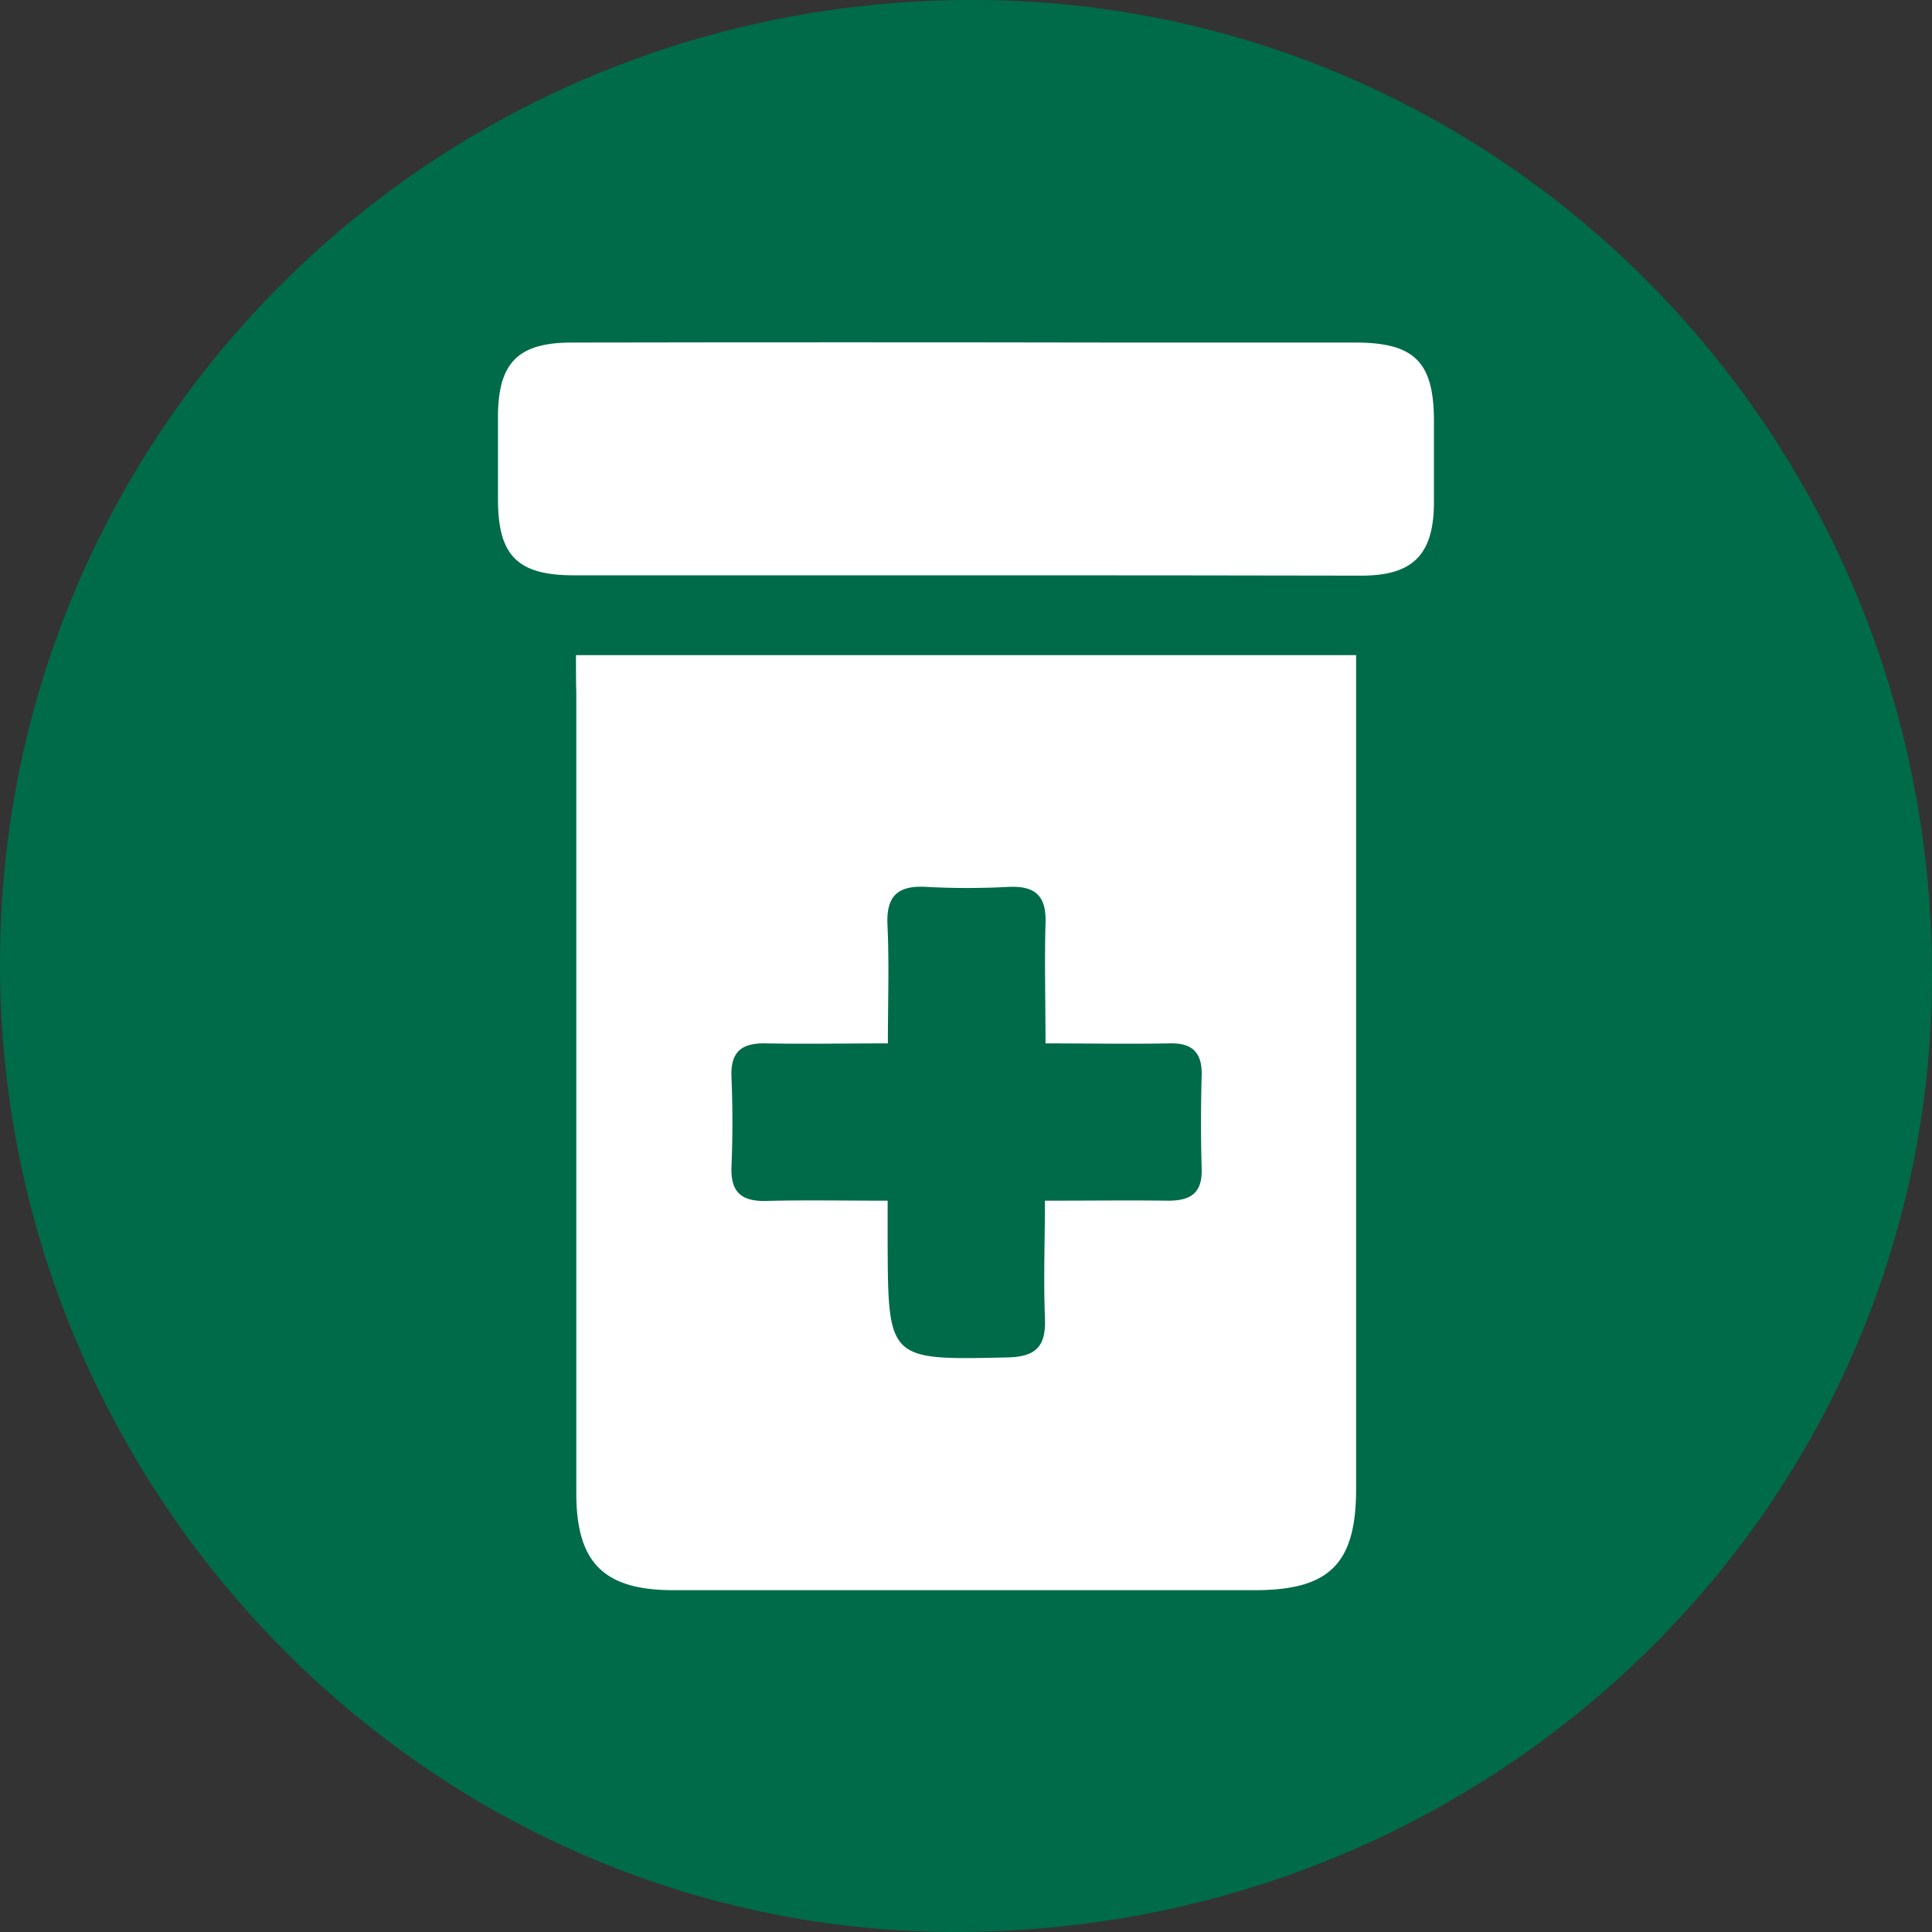
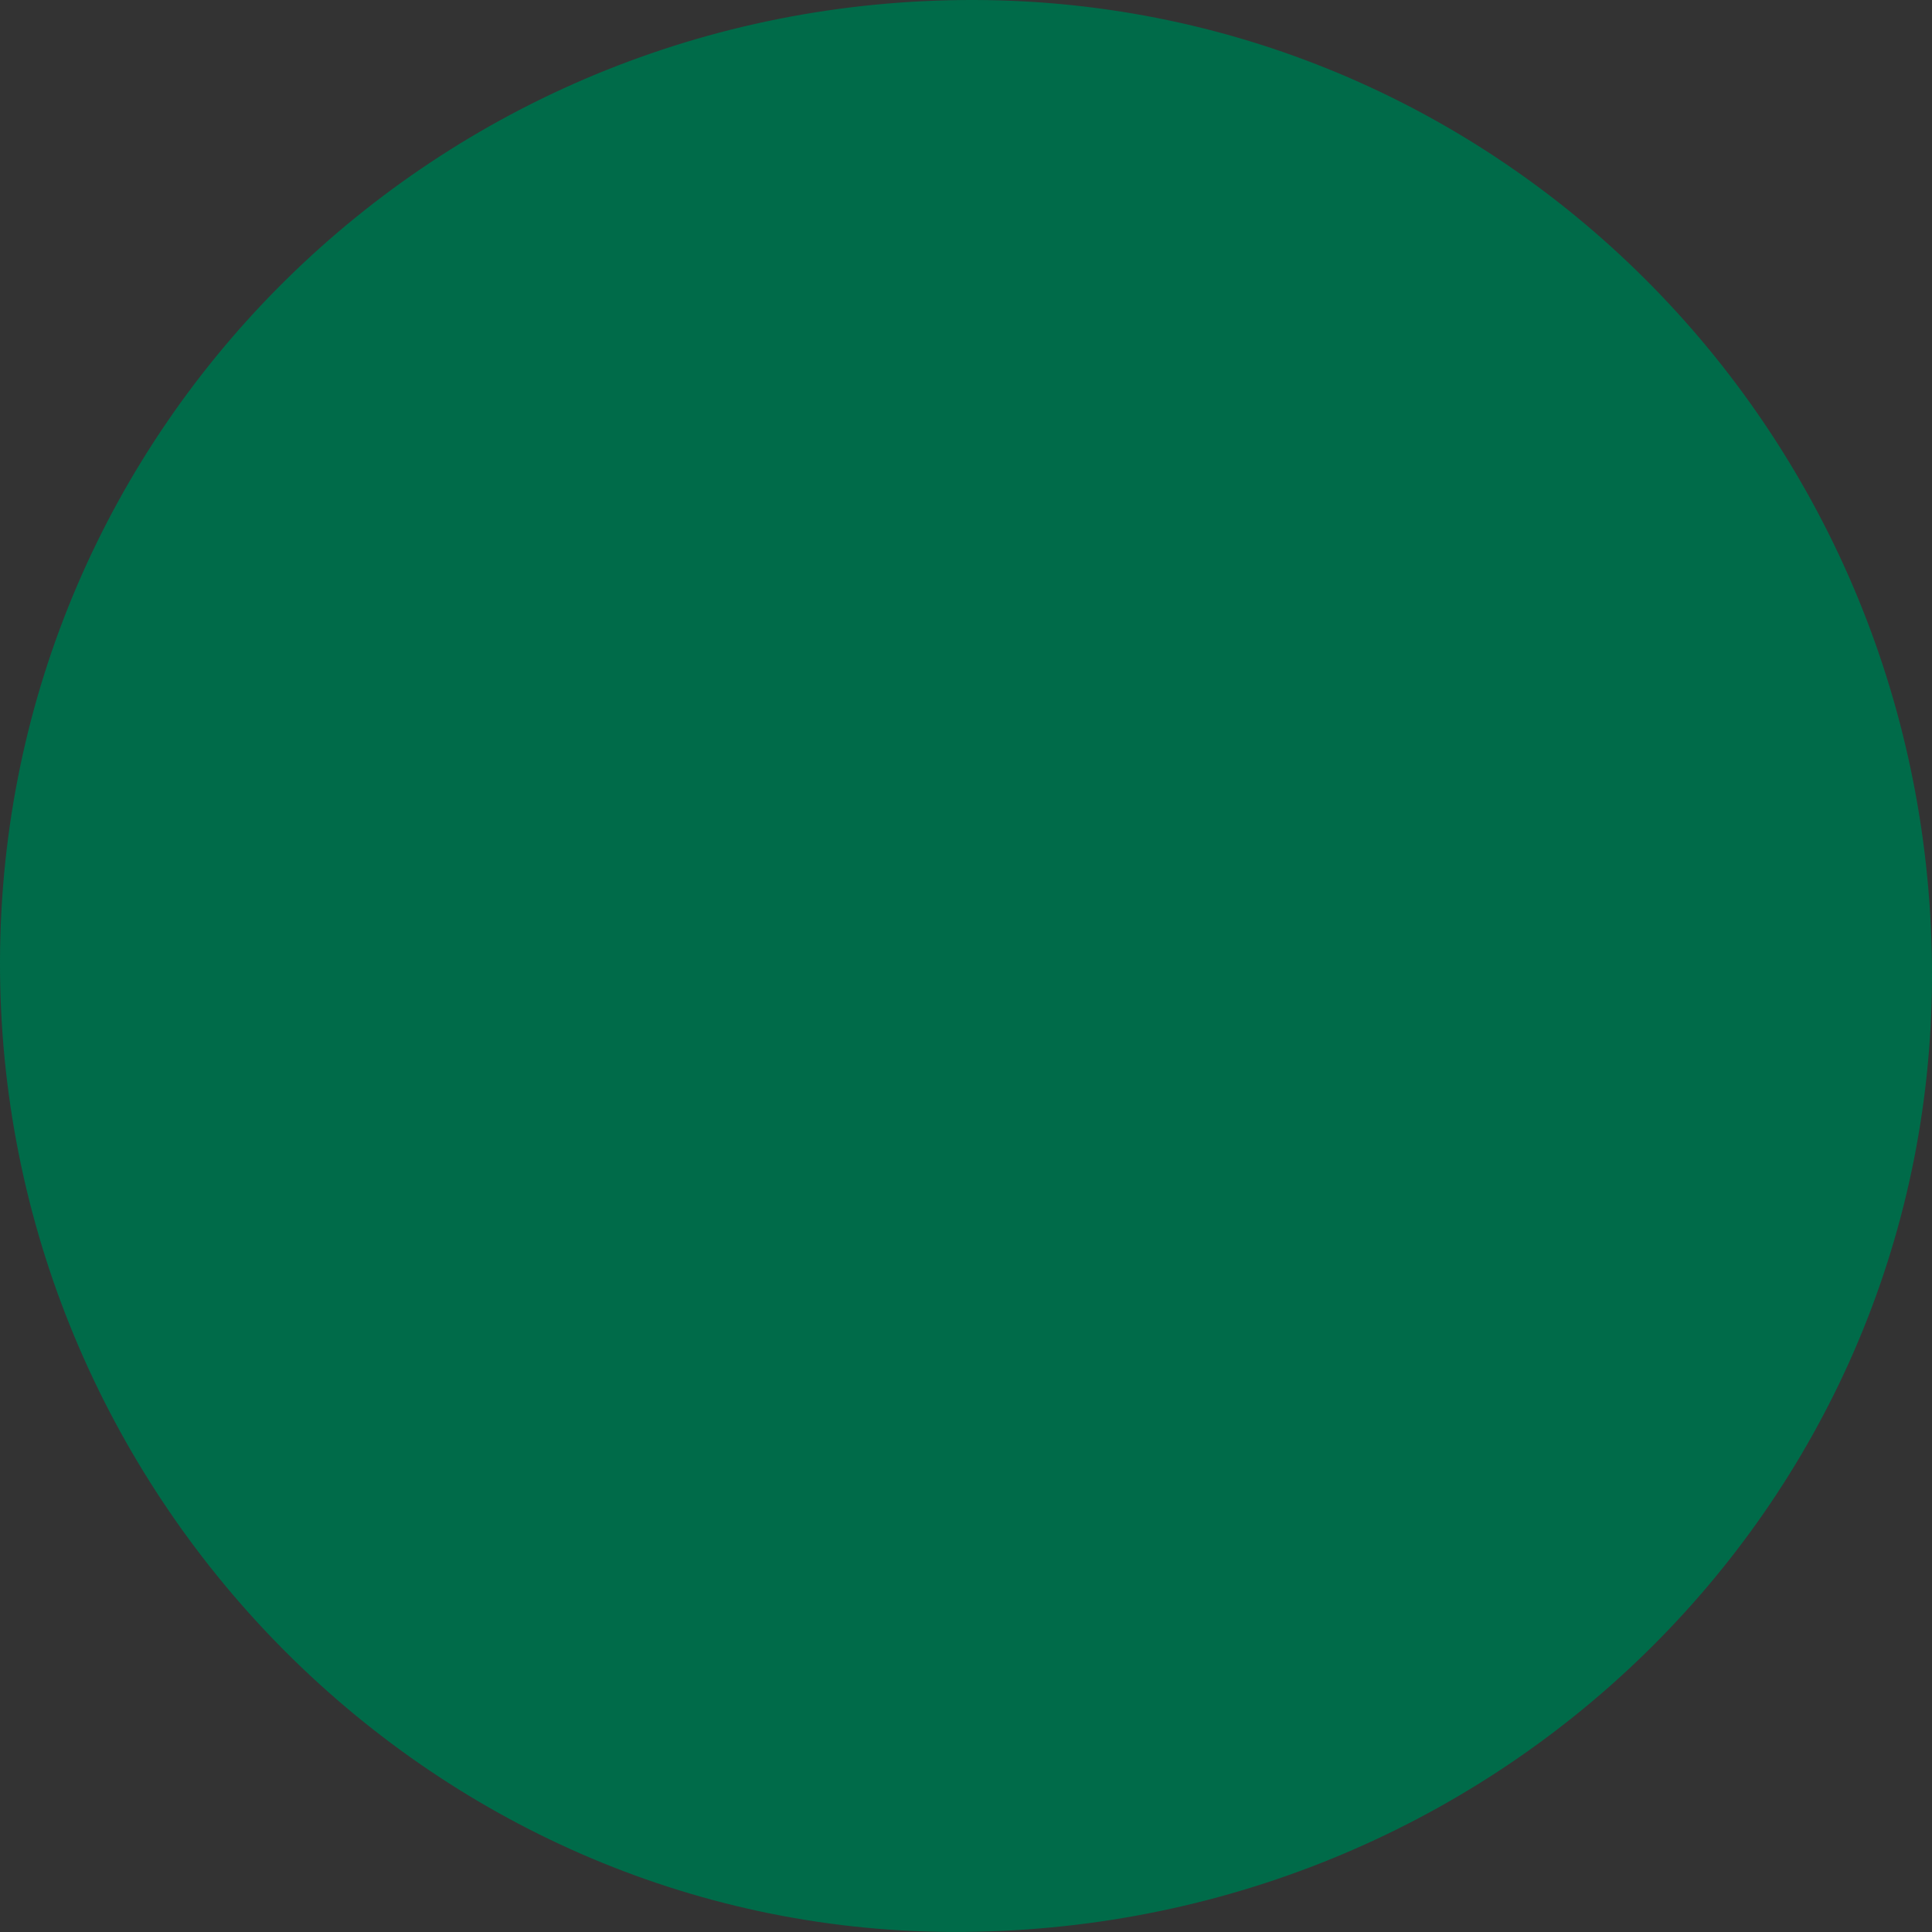
<svg xmlns="http://www.w3.org/2000/svg" id="Layer_1_copy" data-name="Layer 1 copy" viewBox="0 0 235.07 235.08">
  <rect x="0" y="0" width="235.07" height="235.08" fill="#333333" stroke="none" />
  <defs>
    <style>.cls-1{fill:#006b49;}.cls-2{fill:#fff;}</style>
  </defs>
  <title>lpg_easyclinic_medication-reviews_grn</title>
  <path class="cls-1" d="M118.63,0c64.62.19,116.66,53.38,116.44,119-.22,64.53-53.54,116.37-119.38,116.06C51.95,234.78-.21,181.47,0,116.86.21,51.93,53.12-.19,118.63,0Z" />
-   <path class="cls-2" d="M70.08,79.71H165c0,1.59,0,3.1,0,4.6q0,48.43,0,96.86c0,9.08-3.23,12.31-12.32,12.31q-35.37,0-70.74,0c-8.49,0-11.82-3.34-11.82-11.81q0-48.67,0-97.33C70.08,82.95,70.08,81.55,70.08,79.71ZM108,146.09c0,2.06,0,3.47,0,4.87.05,14.62.05,14.52,14.61,14.2,3.64-.08,4.67-1.52,4.53-4.88-.19-4.67,0-9.35,0-14.19,5.48,0,10.22-.06,15,0,2.73,0,4.15-.92,4.07-3.85q-.16-5.69,0-11.39c.08-2.89-1.25-4-4-3.9-4.86.09-9.72,0-15,0,0-5.2-.13-9.92,0-14.62.12-3.33-1.24-4.57-4.49-4.42a94.15,94.15,0,0,1-10,0c-3.44-.2-4.91,1.05-4.74,4.63.22,4.68.05,9.38.05,14.41-5.3,0-10,.09-14.74,0-3-.08-4.42.94-4.29,4.1.15,3.63.15,7.28,0,10.92-.12,3.11,1.24,4.23,4.25,4.15C97.92,146,102.64,146.09,108,146.09Z" />
-   <path class="cls-2" d="M117.31,70q-23.74,0-47.48,0c-6.82,0-9.18-2.37-9.24-9q0-5.22,0-10.44c.05-6.42,2.44-8.87,8.92-8.88q33.47-.06,66.94,0c9.5,0,19,0,28.49,0,7.11,0,9.47,2.34,9.53,9.29,0,3.48,0,7,0,10.44-.09,6.07-2.58,8.61-8.73,8.63C149.59,70,133.45,70,117.31,70Z" />
</svg>